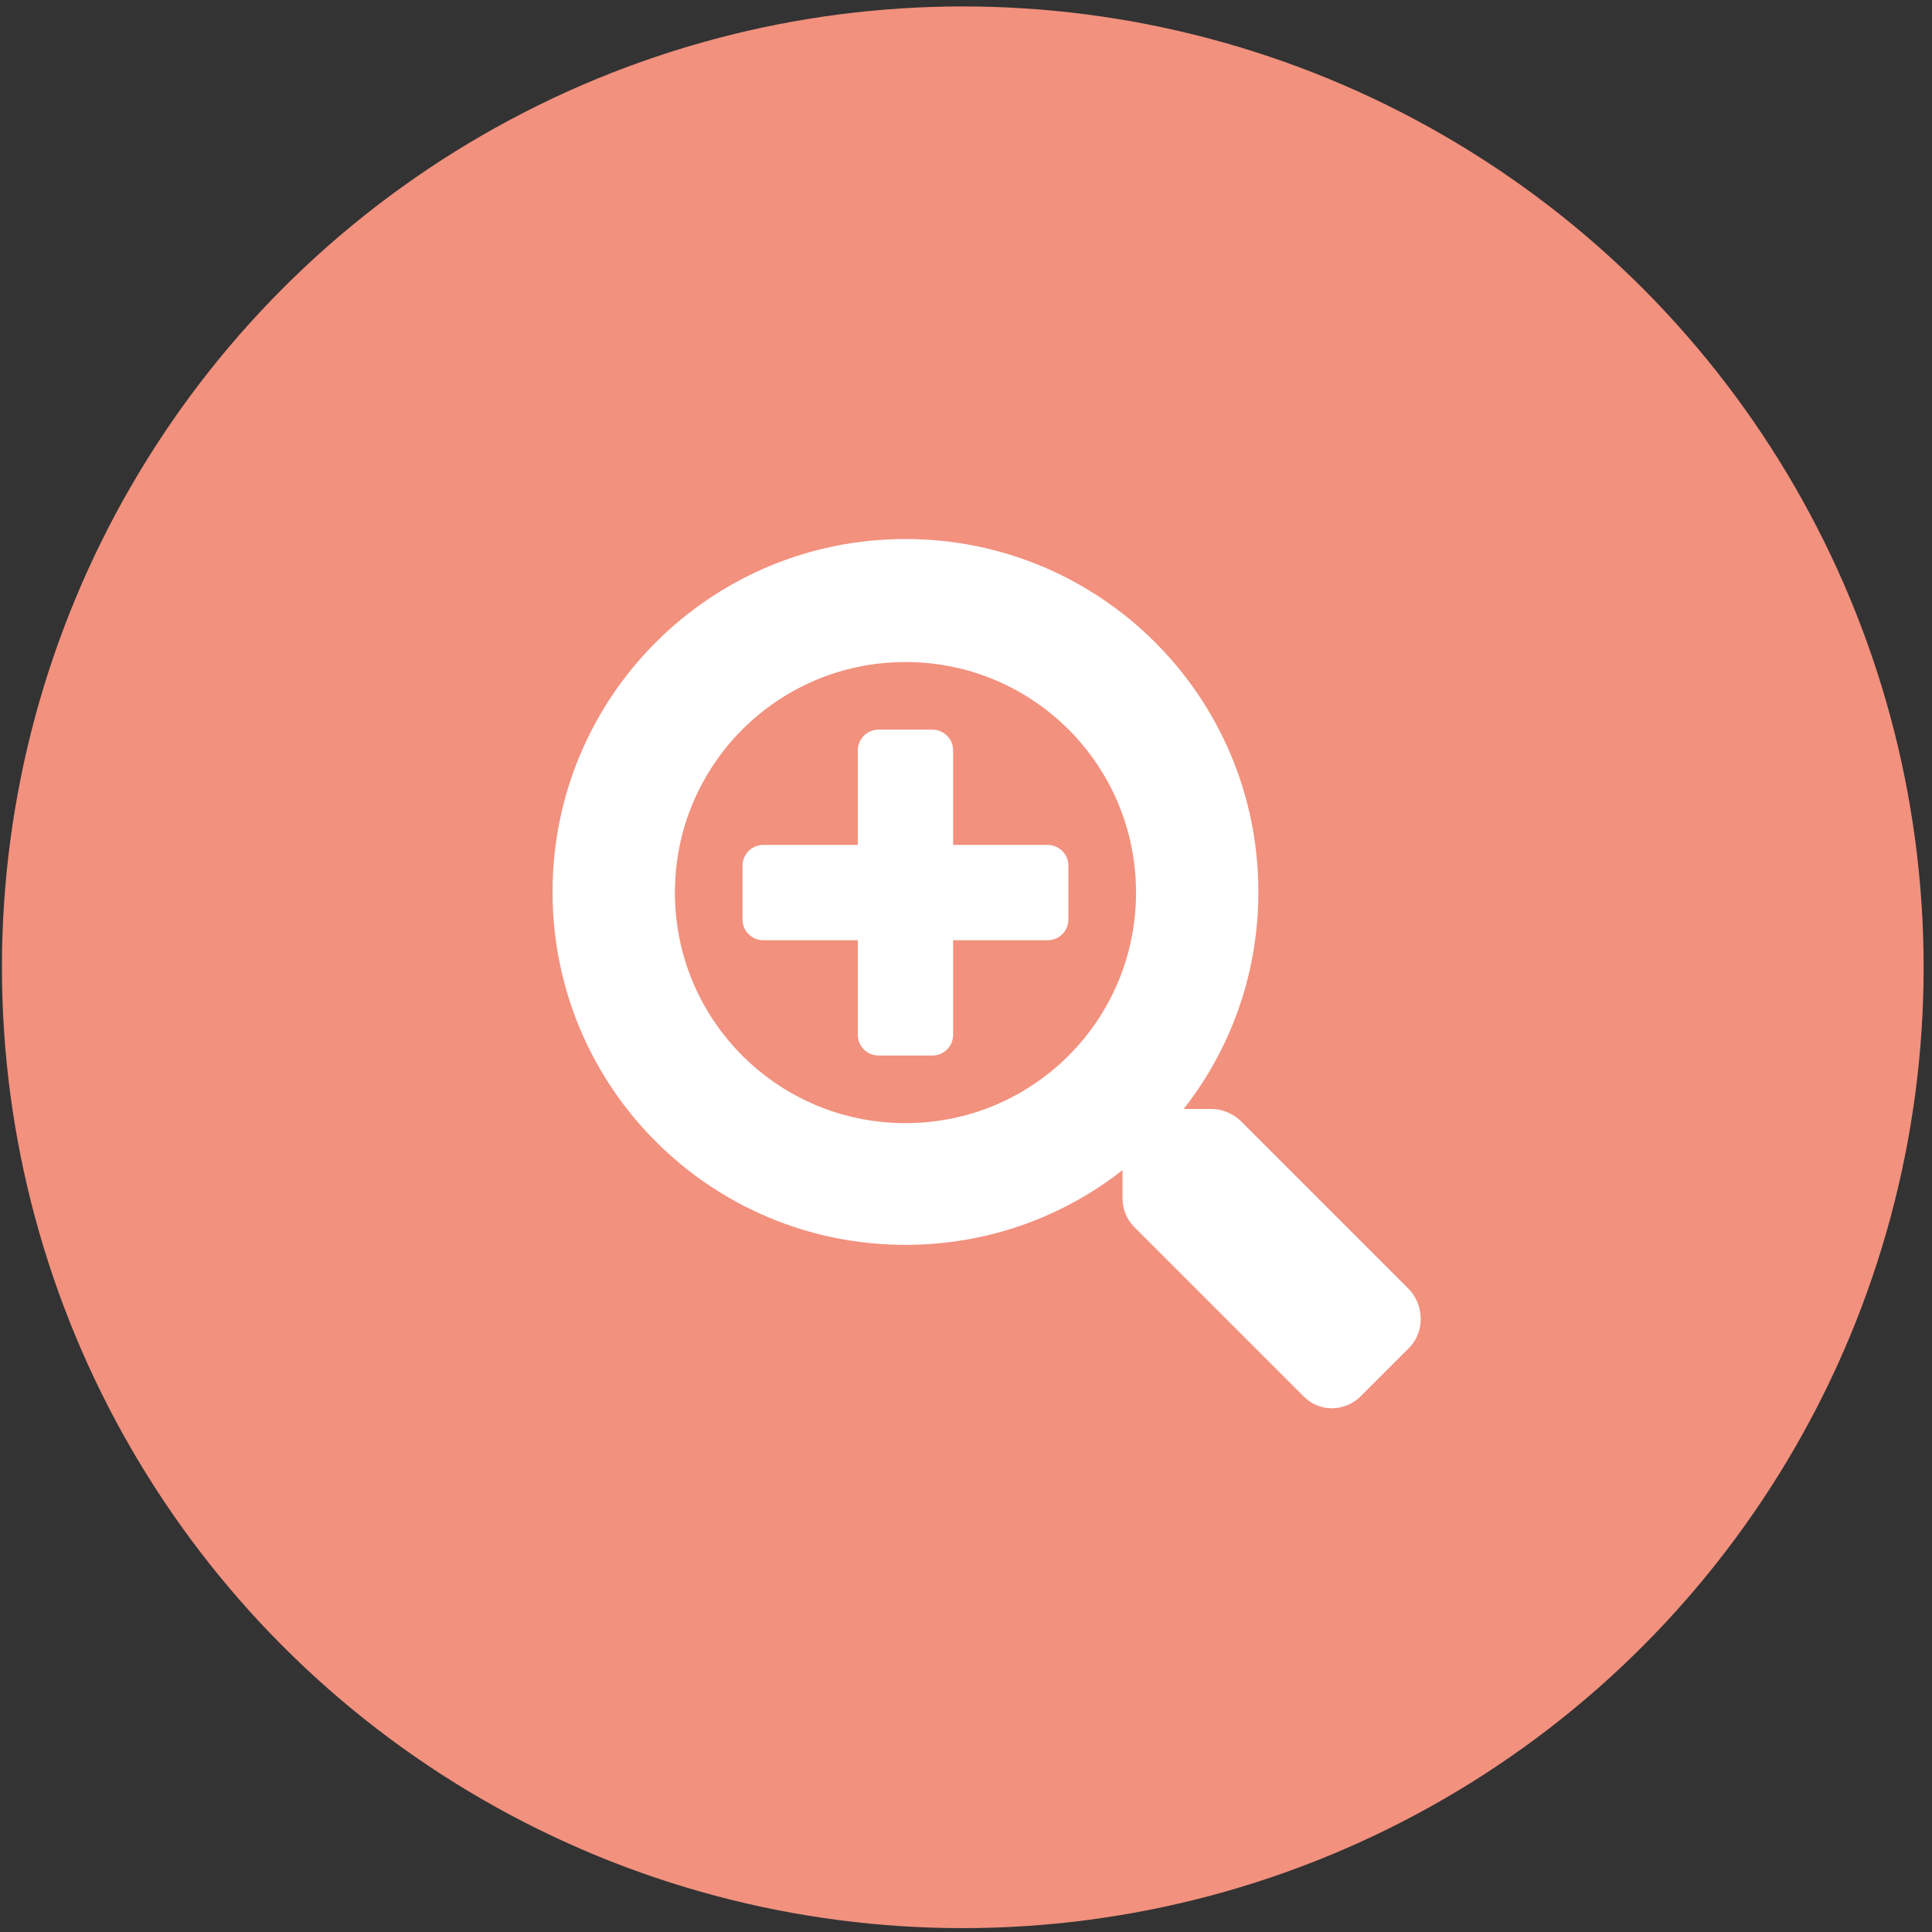
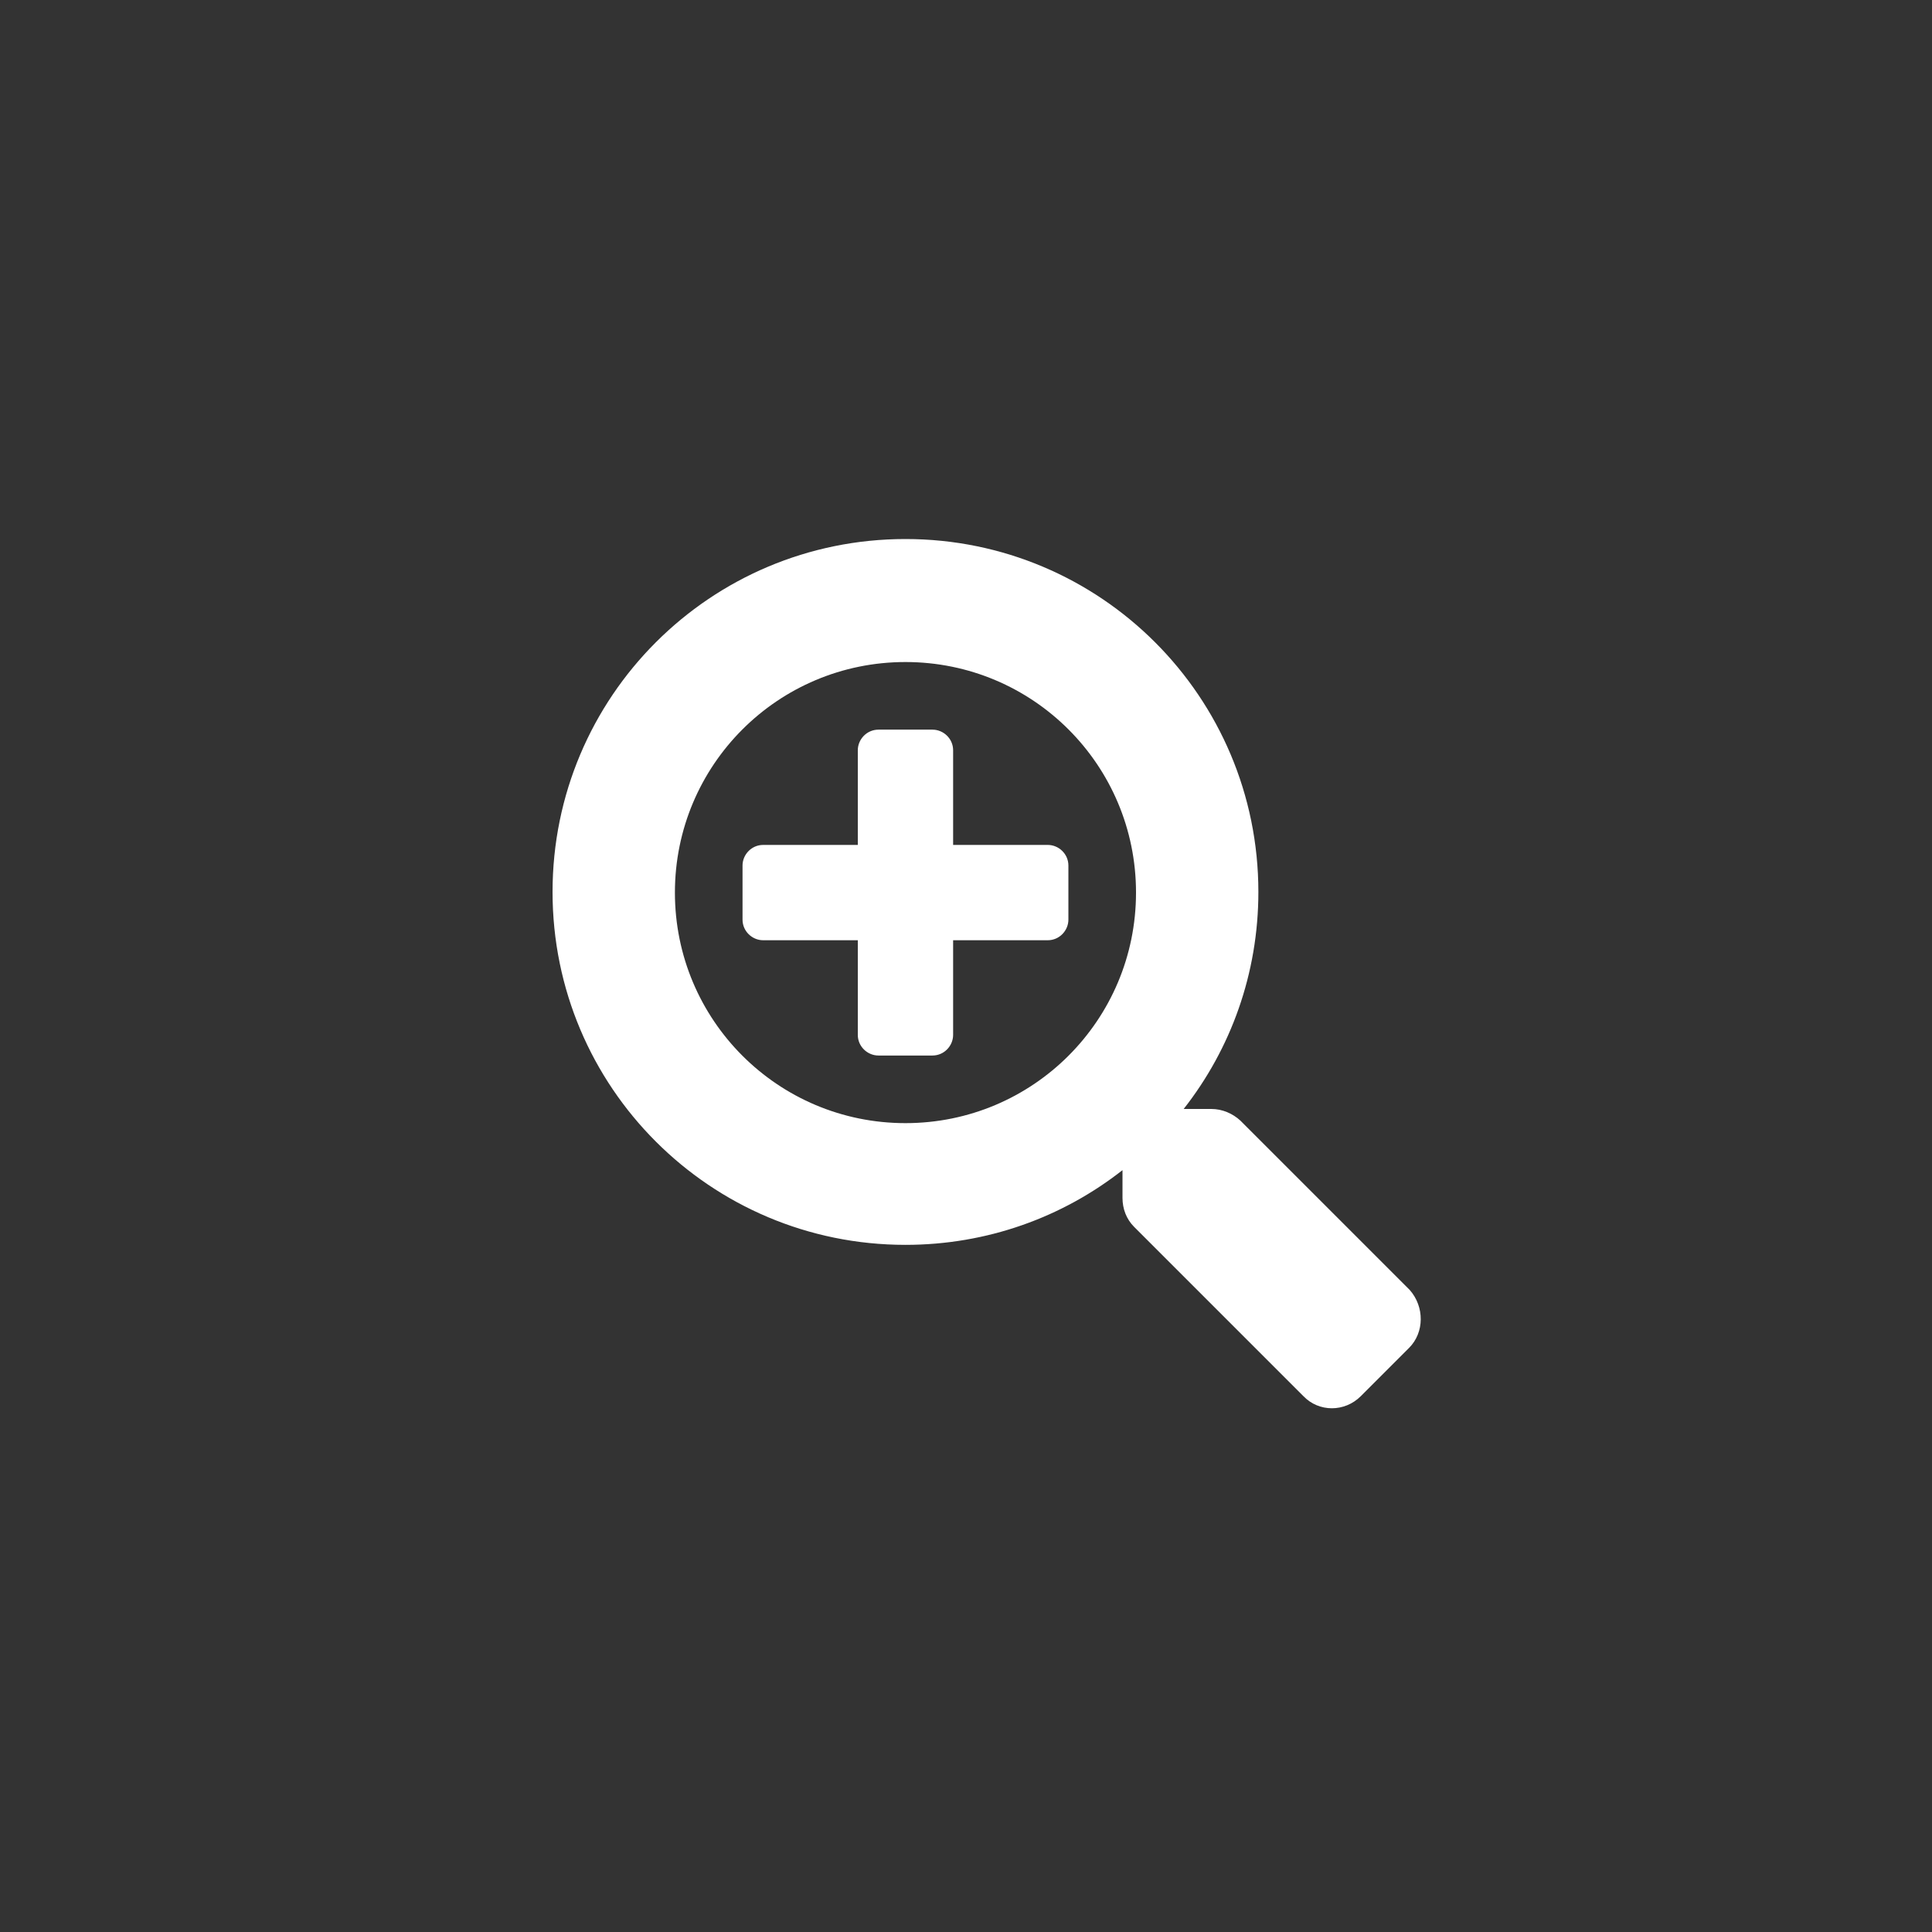
<svg xmlns="http://www.w3.org/2000/svg" version="1.1" id="Capa_1" x="0px" y="0px" viewBox="0 0 300 300" style="enable-background:new 0 0 300 300;" xml:space="preserve">
  <rect x="0" y="0" width="300" height="300" fill="#333333" stroke="none" />
  <style type="text/css">
	.st0{fill:#F2917E;}
	.st1{fill:#FFFFFF;}
</style>
-   <circle class="st0" cx="149.5" cy="150.2" r="149.2" />
  <g>
    <path class="st1" d="M165.9,134.4v8.4c0,1.7-1.4,3.2-3.2,3.2h-14.7v14.7c0,1.7-1.4,3.2-3.2,3.2h-8.4c-1.7,0-3.2-1.4-3.2-3.2V146   h-14.7c-1.7,0-3.2-1.4-3.2-3.2v-8.4c0-1.7,1.4-3.2,3.2-3.2h14.7v-14.7c0-1.7,1.4-3.2,3.2-3.2h8.4c1.7,0,3.2,1.4,3.2,3.2v14.7h14.7   C164.4,131.2,165.9,132.6,165.9,134.4z M218.8,209.3l-7.5,7.5c-2.5,2.5-6.5,2.5-8.9,0l-26.3-26.3c-1.2-1.2-1.8-2.8-1.8-4.5v-4.3   c-9.3,7.3-21,11.6-33.7,11.6c-30.3,0-54.8-24.5-54.8-54.8s24.5-54.8,54.8-54.8s54.8,24.5,54.8,54.8c0,12.7-4.3,24.4-11.6,33.7h4.3   c1.7,0,3.3,0.7,4.5,1.8l26.3,26.3C221.2,202.9,221.2,206.9,218.8,209.3z M176.4,138.6c0-19.8-16-35.8-35.8-35.8s-35.8,16-35.8,35.8   s16,35.8,35.8,35.8S176.4,158.4,176.4,138.6z" />
  </g>
</svg>